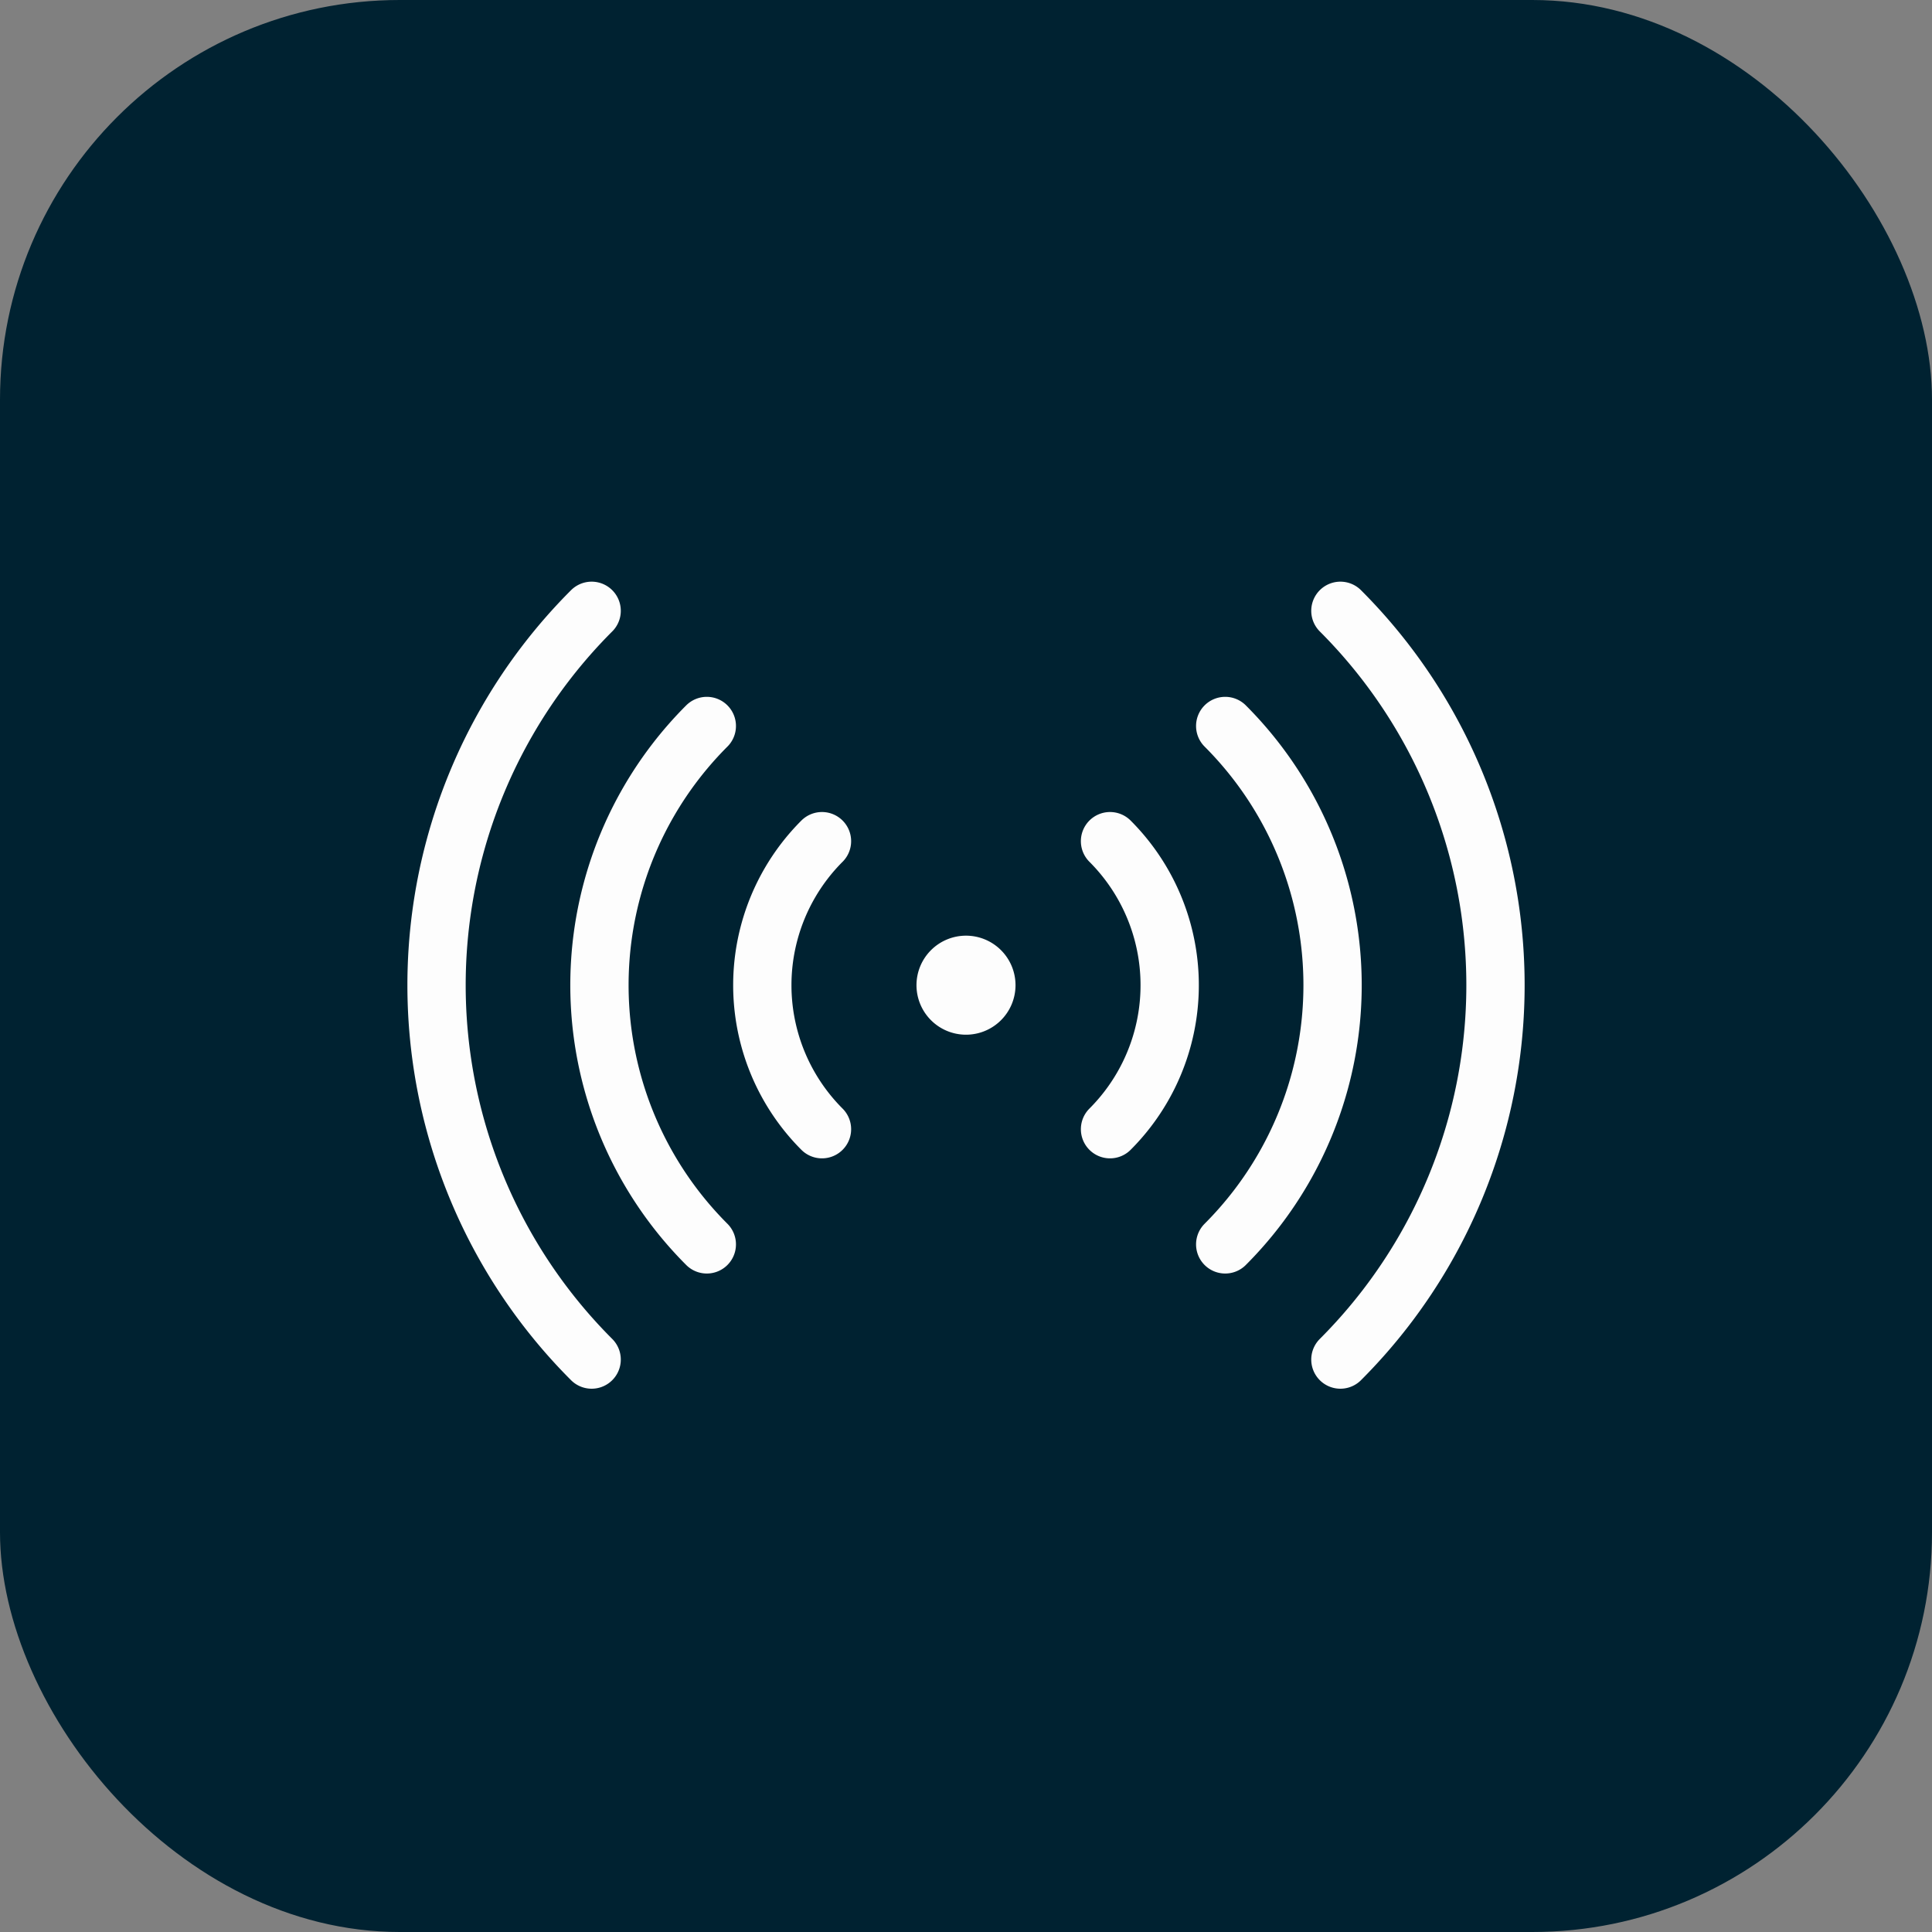
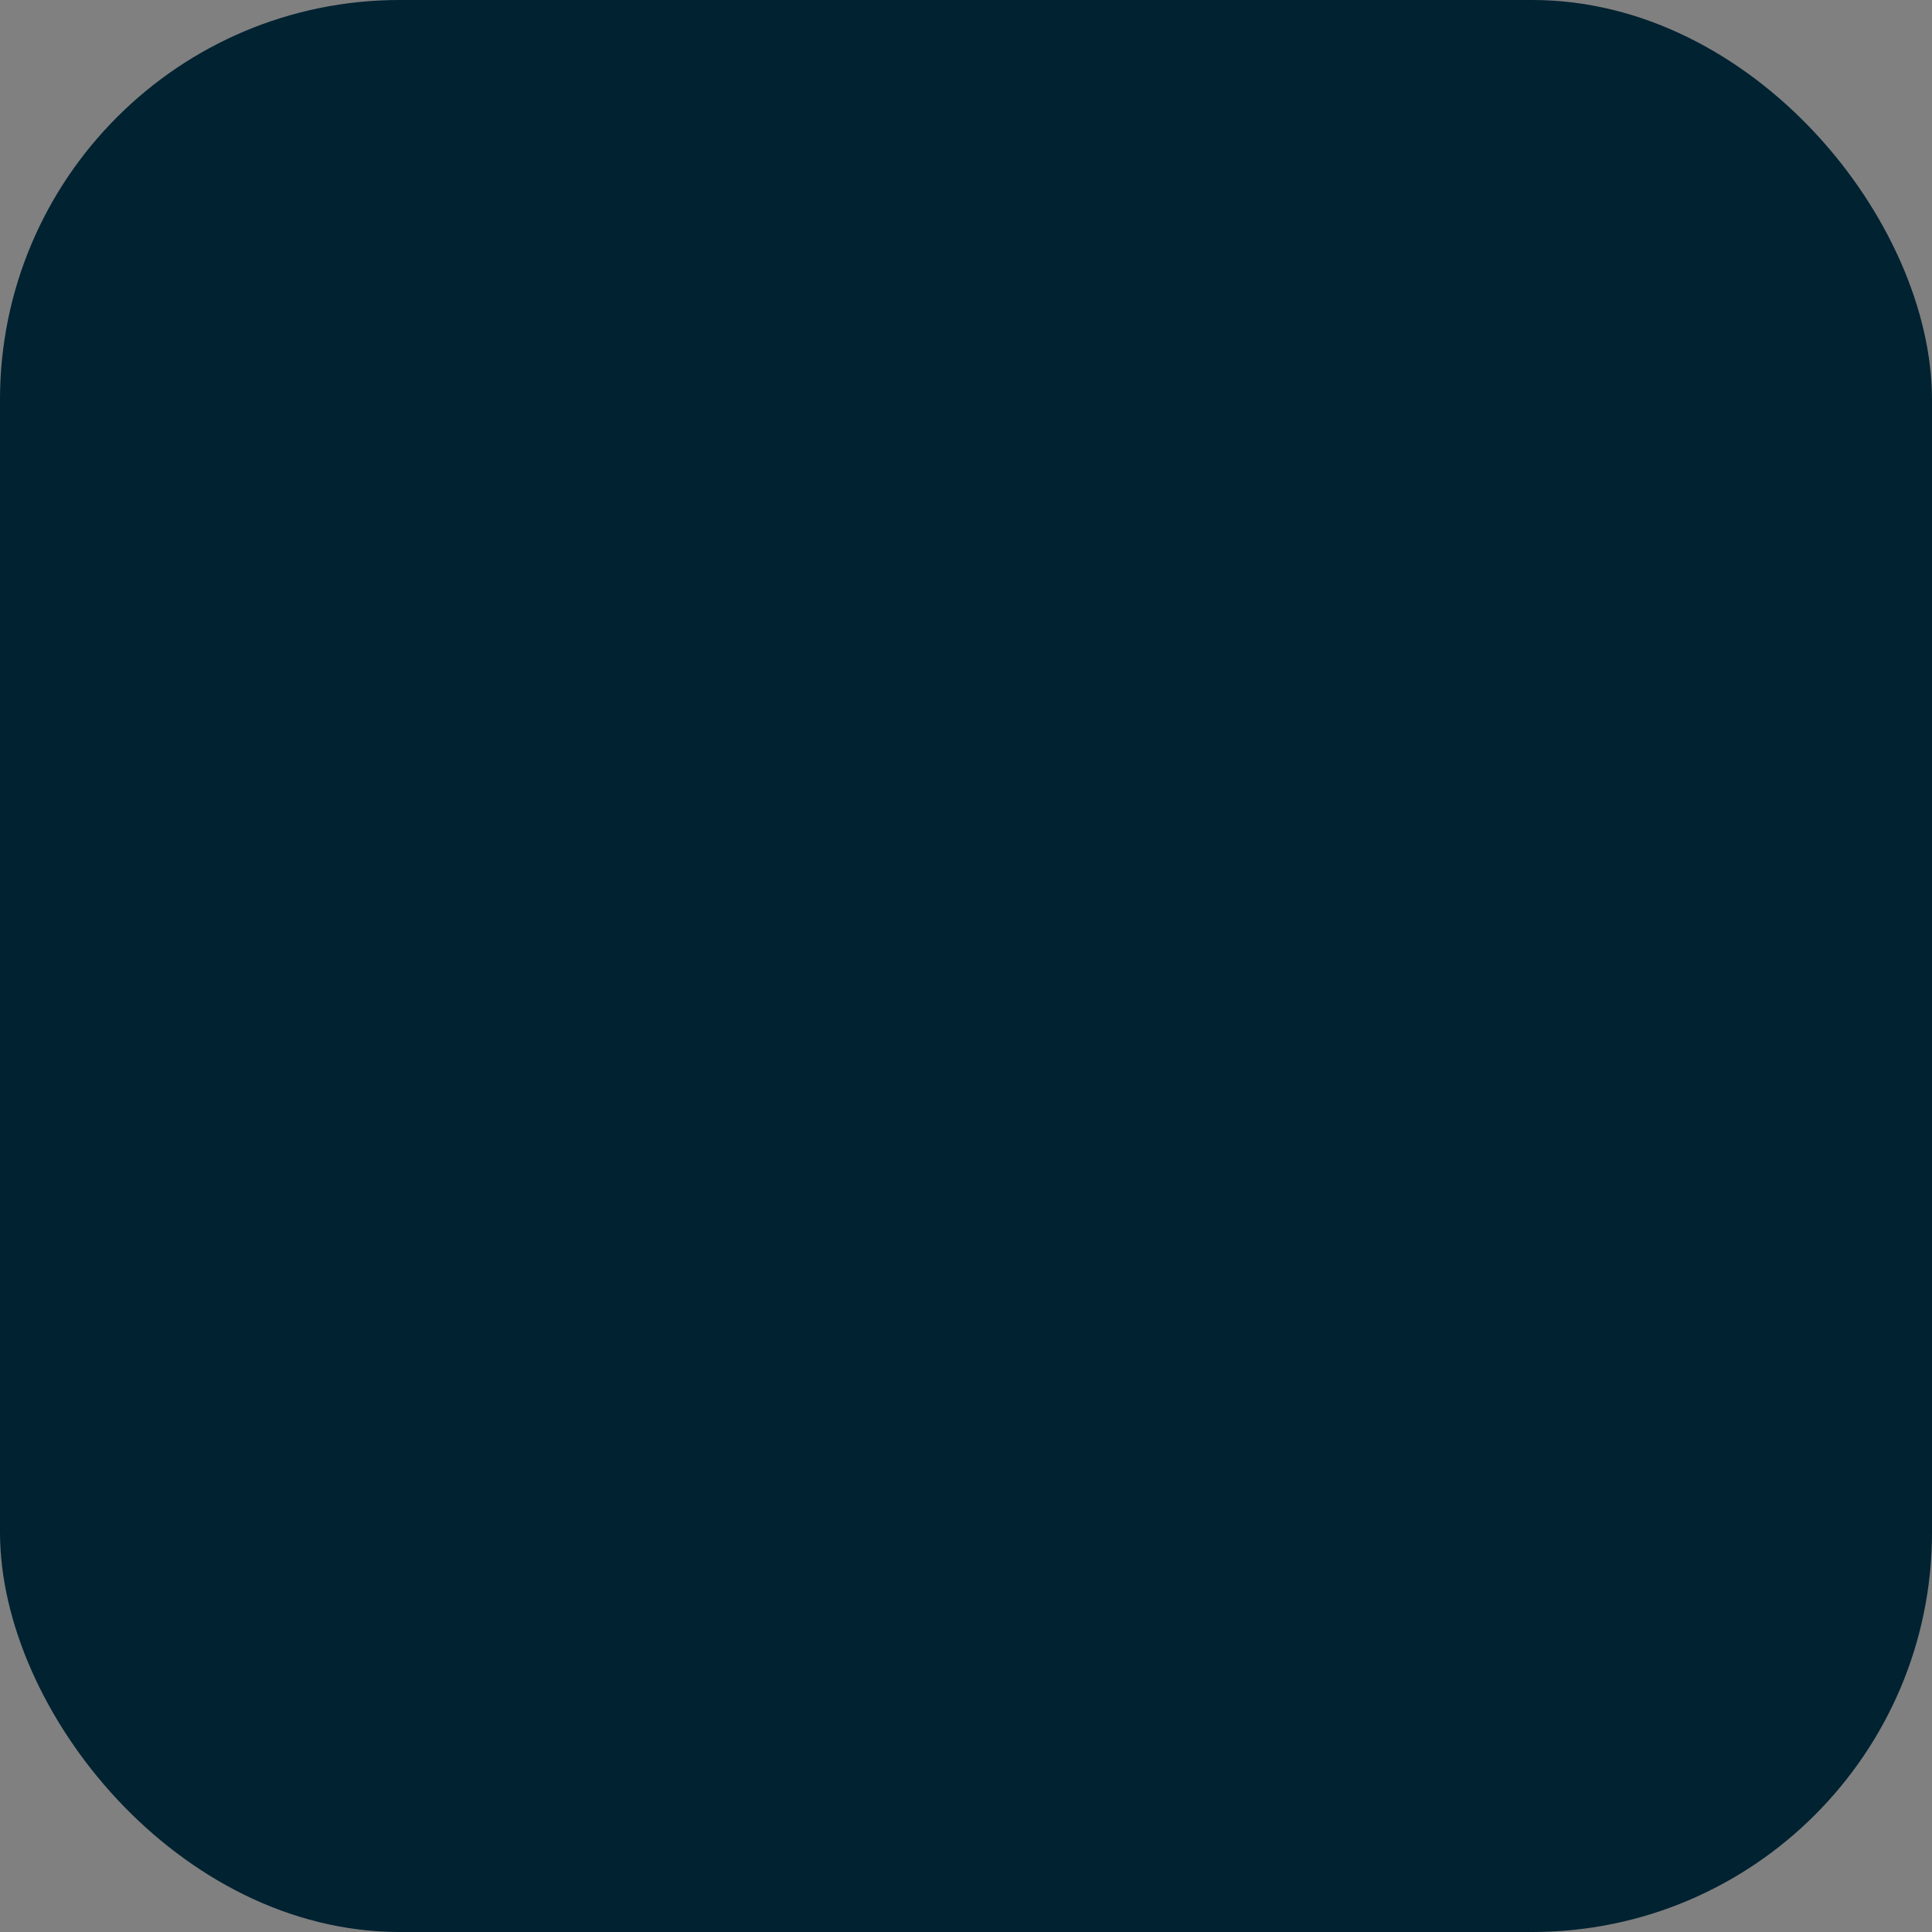
<svg xmlns="http://www.w3.org/2000/svg" id="Group_48766" data-name="Group 48766" width="116" height="116" viewBox="0 0 116 116">
  <rect x="0" y="0" width="116" height="116" fill="#808080" stroke="none" />
  <rect id="Rectangle_12546" data-name="Rectangle 12546" width="116" height="116" rx="24" fill="#002231" />
-   <path id="Path_32547" data-name="Path 32547" d="M25.393,36.231a12.227,12.227,0,0,1,0-17.294m17.294,0a12.227,12.227,0,0,1,0,17.294M18.478,43.146a22.008,22.008,0,0,1,0-31.125m31.125,0a22.008,22.008,0,0,1,0,31.125m-38.04,6.916a31.785,31.785,0,0,1,0-44.956m44.956,0a31.785,31.785,0,0,1,0,44.956M34.04,27.584h.026v.026H34.04Zm1.223,0a1.223,1.223,0,1,1-1.223-1.223A1.223,1.223,0,0,1,35.263,27.584Z" transform="translate(23.96 31.568)" fill="none" stroke="#fdfdfd" stroke-linecap="round" stroke-linejoin="round" stroke-width="3.5" />
</svg>